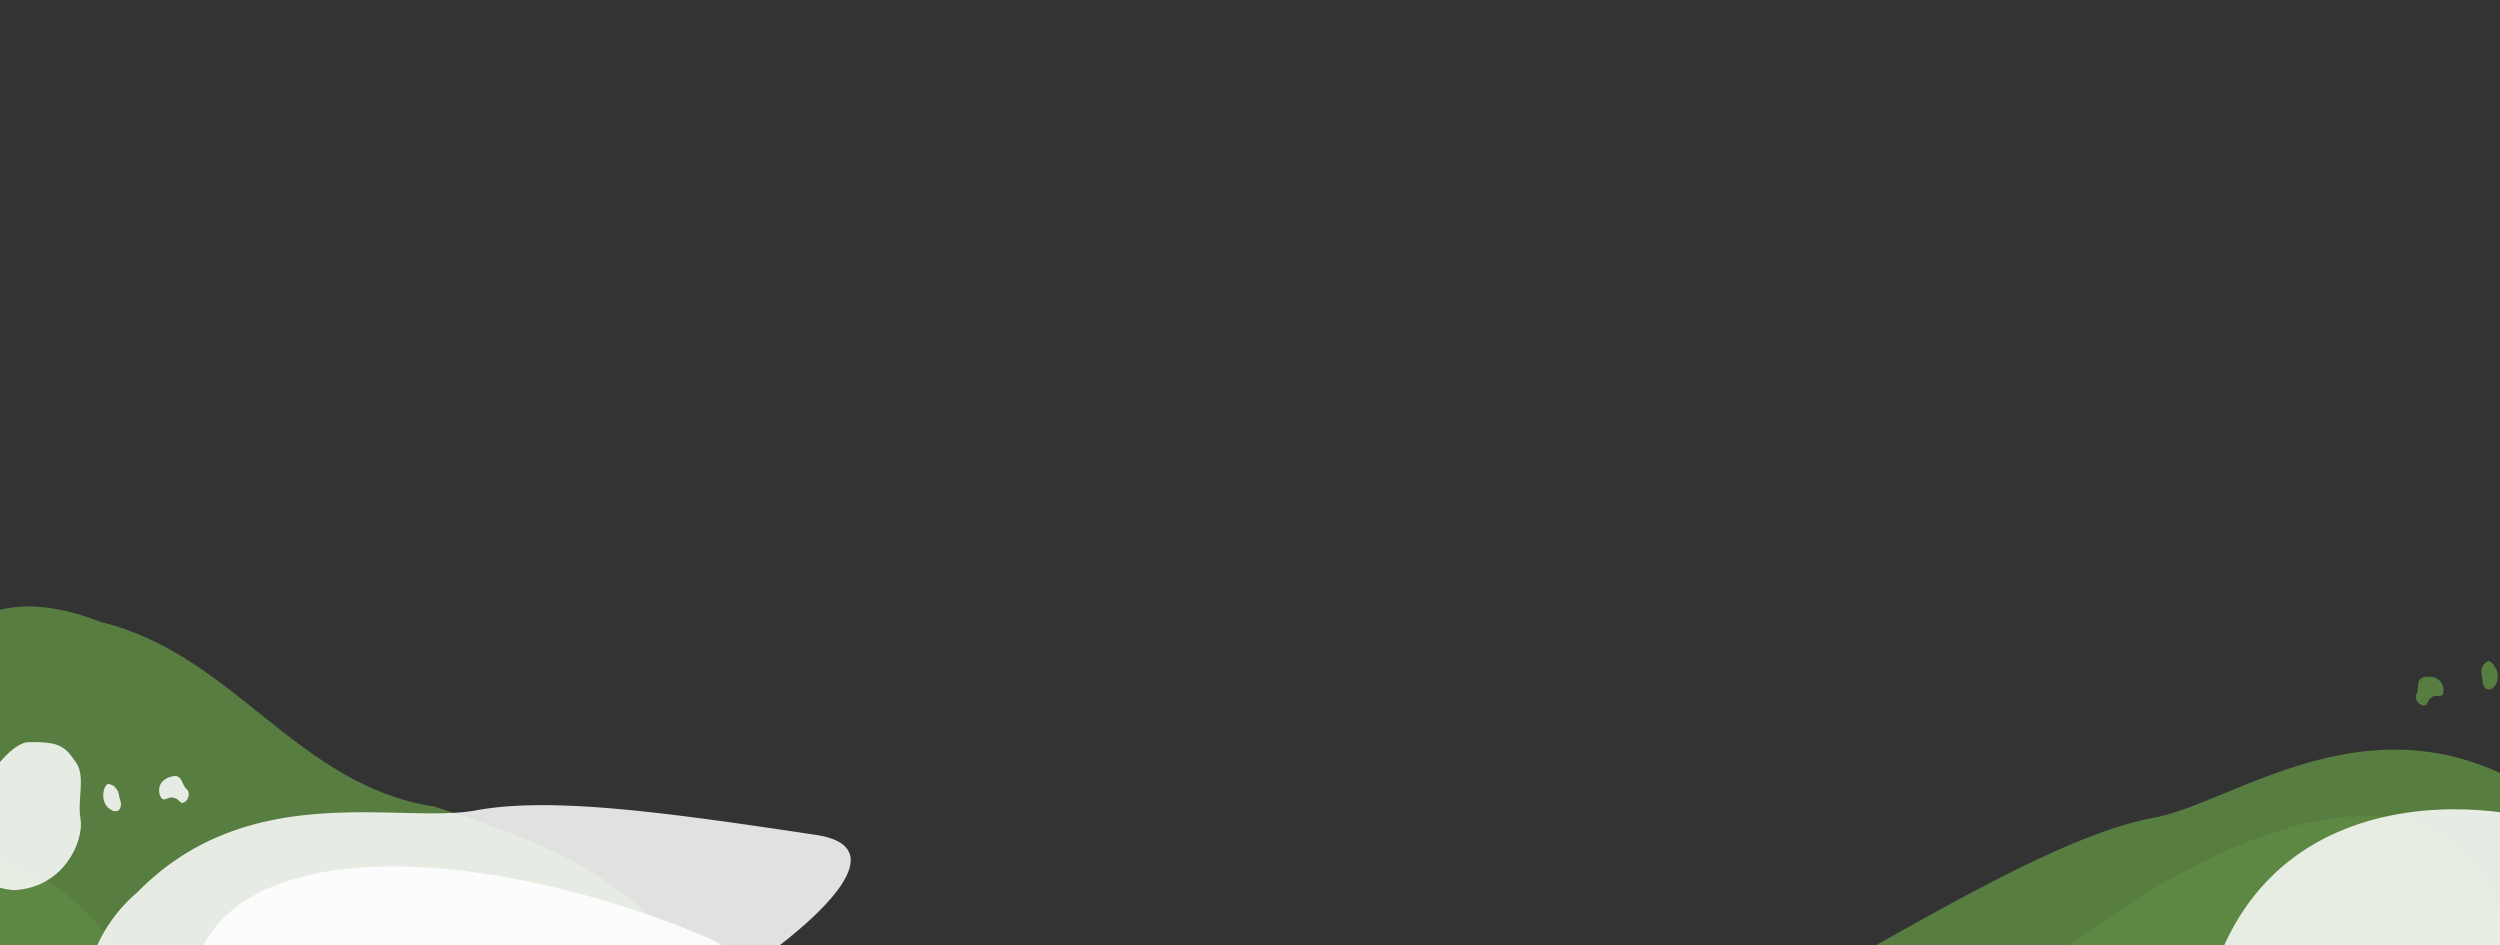
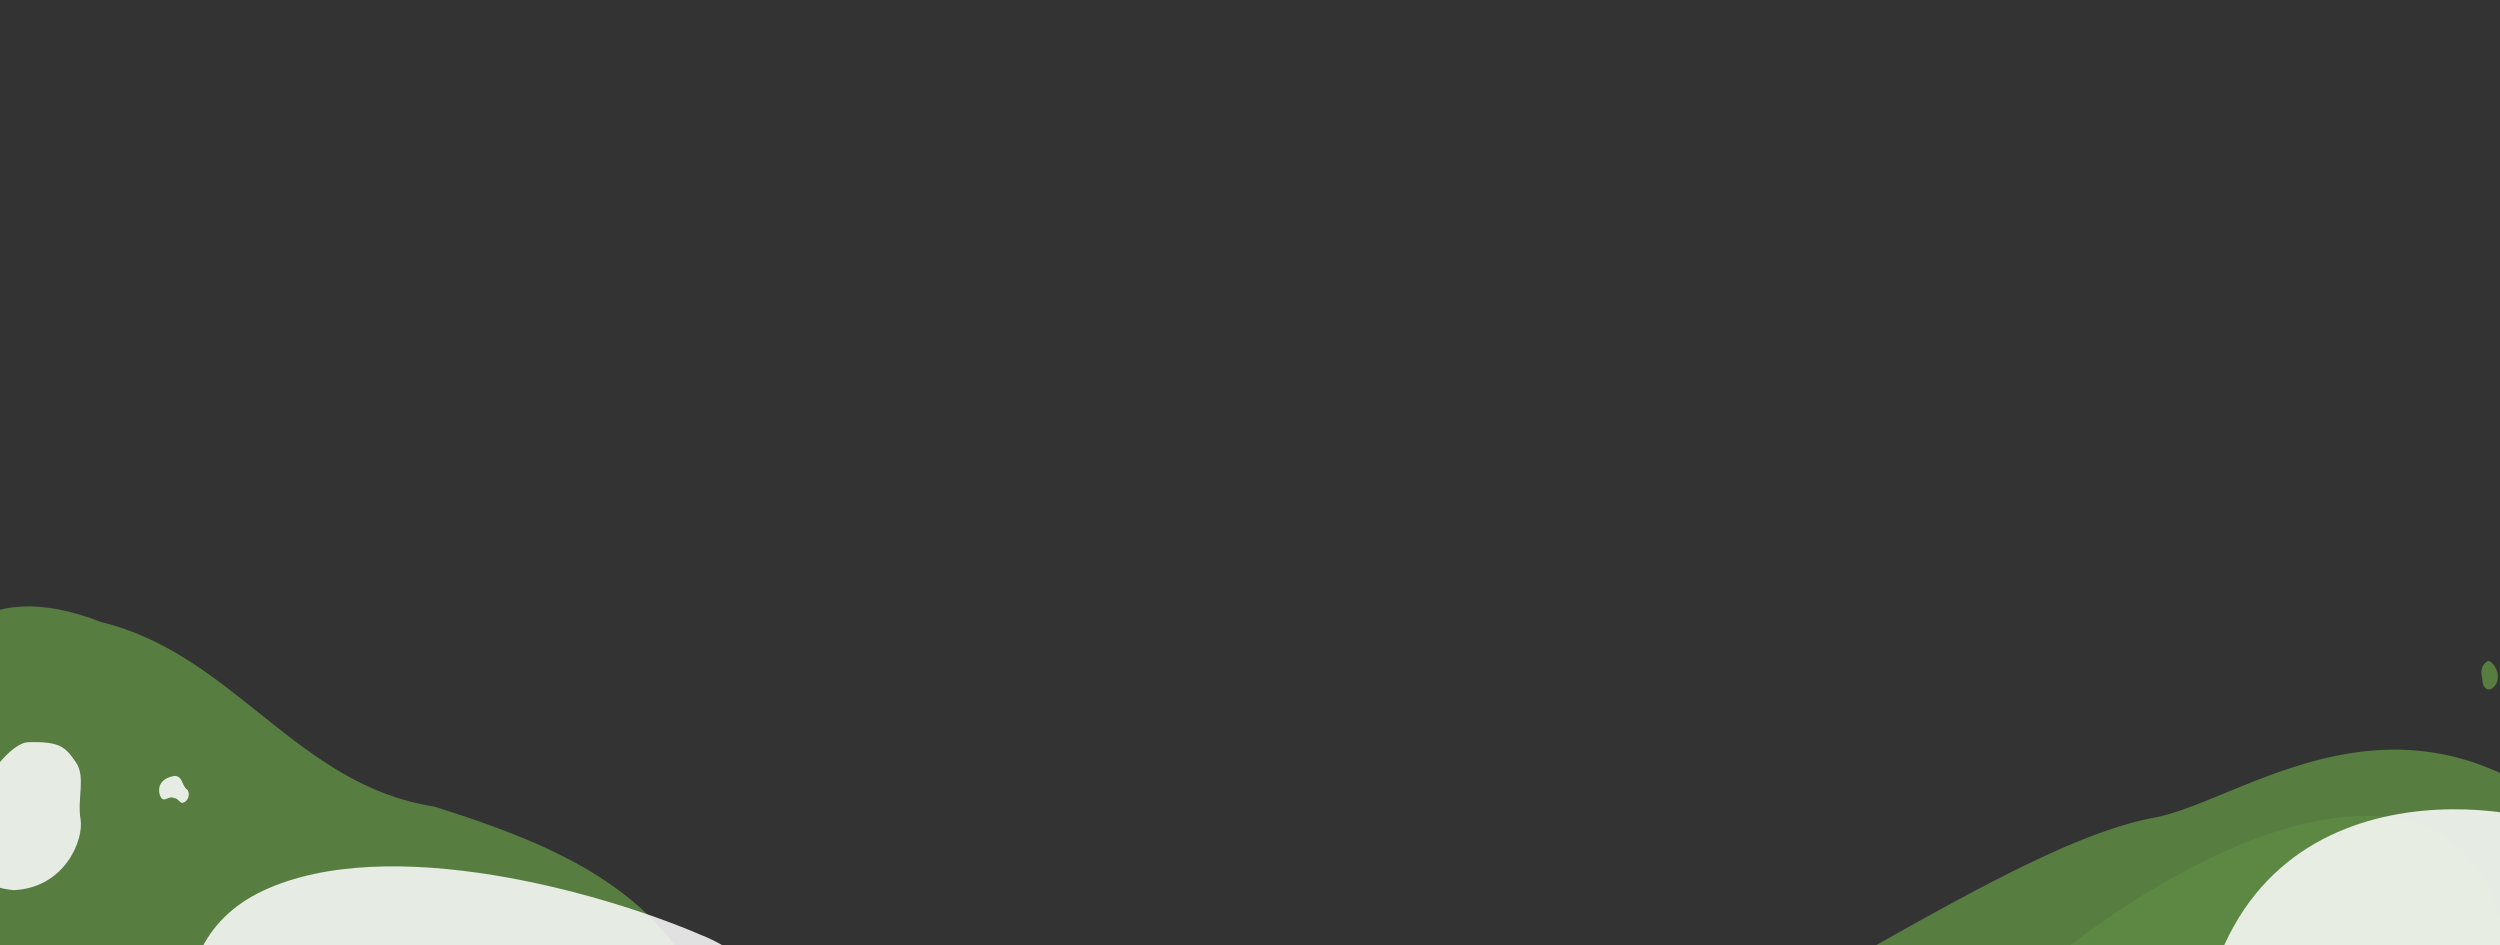
<svg xmlns="http://www.w3.org/2000/svg" width="1920" height="726" viewBox="0 0 1920 726">
  <rect x="0" y="0" width="1920" height="726" fill="#333333" stroke="none" />
  <defs>
    <clipPath id="clip-path">
      <rect id="Rectangle_63" data-name="Rectangle 63" width="1920" height="726" transform="translate(-3068 1877.048)" fill="none" stroke="#707070" stroke-width="1" />
    </clipPath>
  </defs>
  <g id="Mask_Group_25" data-name="Mask Group 25" transform="translate(3068 -1877.048)" clip-path="url(#clip-path)">
    <g id="Group_234" data-name="Group 234" transform="translate(-2350.935 2312.6)">
      <g id="Warstwa_2" data-name="Warstwa 2" transform="translate(785.74 -95.371) rotate(14)">
        <g id="Warstwa_1" data-name="Warstwa 1" transform="translate(0 0)" opacity="0.85">
          <g id="Group_216" data-name="Group 216" transform="translate(109.705 175.522)" opacity="0.85">
            <path id="Path_435" data-name="Path 435" d="M512.825,186.516c-6.315,17.359-46.325,120.811-20.6,118.993s-7.115-134.359-112.4-115.938S166.521,341.388,124.2,409.805c-34.1,50.529-25.7,123.725,24.05,160.961,47.456,38.048,111.766,33.848,168.264,27.487,73.4-19.983,133.44,31.547,206.847,18.07,70.8-3.13,86.442-48.963,73.93-110.714C583,426.7,647.007,331.564,654.476,317.1c51.959-71.4-42.575-122.2-55.865-143.147C583.917,156.882,519.14,169.156,512.825,186.516Z" transform="translate(-103.606 -165.764)" fill="#659947" />
          </g>
          <g id="Group_217" data-name="Group 217" transform="translate(0 141.488)" opacity="0.85">
            <path id="Path_436" data-name="Path 436" d="M665.652,364.891c1.4-4.088,7.839-21.033,1.6-12.279C661.151,355.906,660.626,359.615,665.652,364.891Z" transform="translate(38.984 -120.877)" fill="#659947" />
            <path id="Path_437" data-name="Path 437" d="M670.922,334.285a5.93,5.93,0,0,0-2.135-5.47A32.958,32.958,0,0,1,670.922,334.285Z" transform="translate(39.369 -122.132)" fill="#659947" />
            <path id="Path_438" data-name="Path 438" d="M658.417,308.688c1.616,4.856,4.091,8.887,6.584,13.159A17.5,17.5,0,0,0,658.417,308.688Z" transform="translate(38.759 -123.317)" fill="#659947" />
            <path id="Path_439" data-name="Path 439" d="M661.973,330.064c2.224-2.115,4.84-3.7,7.217-.9C664.384,319.527,666.035,321.94,661.973,330.064Z" transform="translate(38.968 -122.48)" fill="#659947" />
            <path id="Path_440" data-name="Path 440" d="M662.278,329.665c-1.786,1.662-3.748,4.34-5.492,5.6a21.7,21.7,0,0,0,5.492-5.6Z" transform="translate(38.663 -122.082)" fill="#659947" />
            <path id="Path_441" data-name="Path 441" d="M605.557,340.656c-1.682.39,13-3.983,10.444-4.756a19.063,19.063,0,0,0-8.558,1.475c-9.839,5.773-.755-3.765-1.094-8.538-3.528-2.943-6.657,13.177-5.6,17.485-.069-.151-.094-2.831-.189-1.152.419-3.286-.941,7.359.941-7.366-3.956,12.583,1.526-2.3,11.518,4.659,3.677,2.374,9.453,10.109,1.864,11.247C637.26,352.967,618.3,337.063,605.557,340.656Z" transform="translate(35.332 -122.152)" fill="#659947" />
            <path id="Path_442" data-name="Path 442" d="M686.622,358.174c-7.946,12.488-16.417-10.184-32.715,6.24,2.391,10.836,14.864,7.463,5.183-1.472C671.733,374.99,701.217,376.174,686.622,358.174Z" transform="translate(38.493 -120.404)" fill="#659947" />
            <path id="Path_443" data-name="Path 443" d="M695.093,367.721c-1.75,1.28-6.8.8-5.579,3.462C691.018,369.949,694.91,369.176,695.093,367.721Z" transform="translate(40.578 -119.842)" fill="#659947" />
            <path id="Path_444" data-name="Path 444" d="M647.034,300.338c-26.462-4.45-35.113,33.5-40.723,25.235.091-6.123-62.464,13.815-49.629-23.362,31.362-79.8-11.617-157.4-91.445-165.262C344.5,114.731,270.369,210.187,216.58,234.765S97.1,320.55,13.455,400.131c-62.763,59.711,110.791,59.1,176.257,48.96-50.156-7.07,32.81-107.225,54.554-88.209,42.6,20.389,82.07-38.852,119.044-21.758s25.63,47.249,32.683,64.083c24.1,47.863,84.394,84.939,138.6,71.789a101.036,101.036,0,0,0,53.57-33.9C599.659,430.215,660.752,310.221,647.034,300.338Z" transform="translate(0 -133.622)" fill="#659947" />
            <path id="Path_445" data-name="Path 445" d="M522.852,340.681c5.713-11.045-8.729,7.023-12.235,10.243C519.26,352.919,520.857,347.223,522.852,340.681Z" transform="translate(30.058 -121.641)" fill="#659947" />
          </g>
          <g id="Group_218" data-name="Group 218" transform="translate(447.018)" opacity="0.85">
            <path id="Path_446" data-name="Path 446" d="M444.316,73.831C451.094,88.2,484.251,110.218,517.756,89c57.871-49.839-53.2-100.525-74.394-86.683s-21.2,20.1-21.2,33.642S437.538,59.464,444.316,73.831Z" transform="translate(-422.167)" fill="#659947" />
          </g>
          <g id="Group_219" data-name="Group 219" transform="translate(433.252 63.688)" opacity="0.85">
            <path id="Path_447" data-name="Path 447" d="M411.885,76.217c.832,3.127,4.9,7.92,9.018,3.3,7.106-10.848-6.532-21.879-9.135-18.867s-2.6,4.375-2.6,7.322S411.053,73.09,411.885,76.217Z" transform="translate(-409.166 -60.148)" fill="#659947" />
          </g>
          <g id="Group_220" data-name="Group 220" transform="translate(388.511 86.013)" opacity="0.85">
-             <path id="Path_448" data-name="Path 448" d="M387.4,91.122c-.055-4.507-5.2-14.1-18.073-7.826-5.234,3.921-.034,9.139-1.9,14.232-.355,4.016,4.893,8.439,9.261,6,1.2-1.867.685-5.157,2.666-6.444C381.51,92.972,387.453,95.629,387.4,91.122Z" transform="translate(-366.913 -81.231)" fill="#659947" />
-           </g>
+             </g>
        </g>
      </g>
      <g id="Warstwa_2-2" data-name="Warstwa 2" transform="translate(-1410.033 539.069) rotate(-45)">
        <g id="Warstwa_2-3" data-name="Warstwa 2" transform="translate(340.879 1204.858) rotate(-111)">
          <g id="Warstwa_1-2" data-name="Warstwa 1" transform="translate(0 0)" opacity="0.85">
            <g id="Group_216-2" data-name="Group 216" transform="translate(154.357 246.963)" opacity="0.85">
              <path id="Path_435-2" data-name="Path 435" d="M575.777,29.2c-8.886,24.425-65.18,169.983-28.99,167.426S536.776,7.578,388.641,33.5,88.522,247.106,28.979,343.37C-19,414.464-7.188,517.453,62.817,569.844c66.771,53.534,157.256,47.624,236.75,38.675C402.848,580.4,487.32,652.906,590.605,633.943c99.623-4.4,121.625-68.892,104.02-155.777-20.117-111.025,69.949-244.883,80.457-265.233,73.107-100.456-59.9-171.933-78.6-201.41C675.8-12.5,584.663,4.773,575.777,29.2Z" transform="translate(0 0)" fill="#659947" />
            </g>
            <g id="Group_217-2" data-name="Group 217" transform="translate(0 199.076)" opacity="0.85">
-               <path id="Path_444-2" data-name="Path 444" d="M910.387,234.571c-37.233-6.261-49.4,47.133-57.3,35.506.127-8.615-87.887,19.438-69.829-32.871C827.387,124.932,766.915,15.745,654.6,4.68,484.717-26.58,380.414,107.728,304.732,142.309s-168.106,120.7-285.8,232.673c-88.309,84.015,155.884,83.159,248,68.888C196.358,433.923,313.093,293,343.687,319.759c59.938,28.687,115.474-54.665,167.5-30.614s36.062,66.48,45.986,90.166c33.9,67.343,118.744,119.51,195.019,101.009a142.161,142.161,0,0,0,75.373-47.691C843.731,417.31,929.689,248.477,910.387,234.571Z" transform="translate(0 0)" fill="#659947" />
              <path id="Path_445-2" data-name="Path 445" d="M17.215,4.975C25.253-10.566,4.934,14.857,0,19.387,12.161,22.195,14.408,14.179,17.215,4.975Z" transform="translate(760.739 303.217)" fill="#659947" />
            </g>
            <g id="Group_218-2" data-name="Group 218" transform="translate(628.962 0)" opacity="0.85">
              <path id="Path_446-2" data-name="Path 446" d="M31.164,103.881c9.536,20.215,56.19,51.2,103.332,21.34C215.922,55.1,59.644-16.218,29.822,3.257S0,31.542,0,50.592,21.628,83.666,31.164,103.881Z" transform="translate(0 0)" fill="#659947" />
            </g>
            <g id="Group_219-2" data-name="Group 219" transform="translate(609.593 89.611)" opacity="0.85">
              <path id="Path_447-2" data-name="Path 447" d="M3.826,22.61c1.171,4.4,6.9,11.143,12.688,4.645C26.513,11.992,7.324-3.53,3.662.709S0,6.865,0,11.012,2.656,18.21,3.826,22.61Z" transform="translate(0 0)" fill="#659947" />
            </g>
            <g id="Group_220-2" data-name="Group 220" transform="translate(546.642 121.022)" opacity="0.85">
              <path id="Path_448-2" data-name="Path 448" d="M28.823,13.916C28.746,7.575,21.513-5.917,3.394,2.905-3.97,8.423,3.346,15.764.727,22.93c-.5,5.651,6.884,11.873,13.03,8.446,1.692-2.628.963-7.256,3.751-9.067C20.539,16.518,28.9,20.258,28.823,13.916Z" transform="translate(0 0)" fill="#659947" />
            </g>
          </g>
        </g>
      </g>
      <g id="Warstwa_2-4" data-name="Warstwa 2" transform="matrix(0.819, -0.574, 0.574, 0.819, -887.714, 287.003)">
        <g id="Warstwa_1-3" data-name="Warstwa 1" transform="translate(-22.363 -16.879)">
          <g id="Group_225" data-name="Group 225" transform="translate(59.602 175.432)" opacity="0.85">
            <path id="Path_455" data-name="Path 455" d="M157.034,20.741c6.312,17.351,46.3,120.749,20.593,118.932S184.739,5.383,289.968,23.8,503.16,175.534,545.457,243.916c34.081,50.5,25.691,123.661-24.038,160.878-47.432,38.028-111.708,33.83-168.178,27.473C279.876,412.294,219.871,463.8,146.5,450.327,75.733,447.2,60.1,401.389,72.609,339.67,86.9,260.8,22.921,165.715,15.456,151.259-36.476,79.9,58.009,29.125,71.293,8.186,85.979-8.878,150.722,3.391,157.034,20.741Z" transform="translate(0 0)" fill="#fff" />
          </g>
          <g id="Group_226" data-name="Group 226" transform="translate(0 141.416)" opacity="0.85">
            <path id="Path_456" data-name="Path 456" d="M4.275,14.748c-1.4-4.086-7.835-21.022-1.6-12.273C8.774,5.768,9.3,9.475,4.275,14.748Z" transform="translate(26.745 229.141)" fill="#fff" />
            <path id="Path_457" data-name="Path 457" d="M.063,5.468A5.929,5.929,0,0,1,2.2,0,32.99,32.99,0,0,0,.063,5.468Z" transform="translate(25.304 206.577)" fill="#fff" />
            <path id="Path_458" data-name="Path 458" d="M6.58,0C4.965,4.854,2.491,8.882,0,13.153A17.484,17.484,0,0,1,6.58,0Z" transform="translate(31.896 185.276)" fill="#fff" />
            <path id="Path_459" data-name="Path 459" d="M7.213,7.164C4.99,5.05,2.376,3.471,0,6.263,4.8-3.367,3.153-.955,7.213,7.164Z" transform="translate(27.5 200.313)" fill="#fff" />
            <path id="Path_460" data-name="Path 460" d="M0,0C1.785,1.661,3.747,4.338,5.49,5.594A21.69,21.69,0,0,1,0,0Z" transform="translate(34.713 207.477)" fill="#fff" />
            <path id="Path_461" data-name="Path 461" d="M19.675,12.169c1.682.389-13-3.981-10.439-4.754A19.053,19.053,0,0,1,17.79,8.89c9.834,5.77.755-3.763,1.094-8.534,3.526-2.942,6.654,13.17,5.6,17.476.069-.151.094-2.83.189-1.151-.419-3.284.94,7.356-.94-7.363,3.953,12.576-1.525-2.3-11.512,4.657-3.675,2.373-9.448,10.1-1.863,11.241C-12.011,24.475,6.939,8.578,19.675,12.169Z" transform="translate(75.058 206.223)" fill="#fff" />
            <path id="Path_462" data-name="Path 462" d="M3.961,0c7.942,12.482,16.408-10.179,32.7,6.237C34.269,17.067,21.8,13.7,31.478,4.765,18.843,16.808-10.626,17.99,3.961,0Z" transform="translate(6.589 237.648)" fill="#fff" />
-             <path id="Path_463" data-name="Path 463" d="M0,0C1.749,1.28,6.8.8,5.577,3.461,4.073,2.227.183,1.455,0,0Z" transform="translate(0 247.752)" fill="#fff" />
-             <path id="Path_464" data-name="Path 464" d="M1.995,166.63c26.449-4.447,35.1,33.481,40.7,25.222-.091-6.12,62.431,13.808,49.6-23.35C60.955,88.747,103.912,11.184,183.7,3.324c120.674-22.206,194.767,73.2,248.528,97.766s119.415,85.742,203.021,165.282c62.731,59.681-110.734,59.073-176.167,48.935,50.13-7.066-32.794-107.17-54.526-88.163-42.578,20.378-82.028-38.832-118.982-21.747s-25.617,47.225-32.667,64.05c-24.084,47.838-84.351,84.9-138.533,71.753a100.985,100.985,0,0,1-53.542-33.878C49.344,296.44-11.717,176.508,1.995,166.63Z" transform="translate(86.598 0)" fill="#fff" />
            <path id="Path_465" data-name="Path 465" d="M1.321,3.534c-5.71-11.039,8.724,7.02,12.229,10.238C4.911,15.766,3.315,10.072,1.321,3.534Z" transform="translate(181.347 215.393)" fill="#fff" />
          </g>
          <g id="Group_227" data-name="Group 227" transform="translate(176.45 0)" opacity="0.85">
            <path id="Path_466" data-name="Path 466" d="M89.917,73.793C83.143,88.153,50,110.162,16.514,88.952-41.327,39.139,69.686-11.521,90.871,2.314s21.184,20.093,21.184,33.625S96.691,59.433,89.917,73.793Z" transform="translate(0)" fill="#fff" />
          </g>
          <g id="Group_228" data-name="Group 228" transform="translate(288.505 63.656)" opacity="0.85">
-             <path id="Path_467" data-name="Path 467" d="M11.041,16.061c-.832,3.125-4.9,7.916-9.013,3.3C-5.075,8.519,8.557-2.508,11.158.5s2.6,4.373,2.6,7.319S11.873,12.936,11.041,16.061Z" transform="translate(0 0)" fill="#fff" />
-           </g>
+             </g>
          <g id="Group_229" data-name="Group 229" transform="translate(326.507 85.969)" opacity="0.85">
            <path id="Path_468" data-name="Path 468" d="M0,9.886C.055,5.381,5.194-4.2,18.065,2.064,23.3,5.983,18.1,11.2,19.959,16.288c.355,4.014-4.89,8.434-9.256,6-1.2-1.866-.684-5.154-2.665-6.441C5.885,11.734-.054,14.39,0,9.886Z" transform="translate(0 0)" fill="#fff" />
          </g>
        </g>
      </g>
      <g id="Warstwa_2-5" data-name="Warstwa 2" transform="translate(983.395 130.262) rotate(14)">
        <g id="Warstwa_1-4" data-name="Warstwa 1" transform="translate(0 0)">
          <g id="Group_230" data-name="Group 230" transform="translate(0 214.83)" opacity="0.85">
            <path id="Path_469" data-name="Path 469" d="M774.888,531.19c-42.419-31.658-165.578-65.464-209.649-143.436S533.5,206.237,430.093,203.611C307.067,194.2,210.2,279.167,93.543,300.044,59.224,314,23.39,351.742,1.122,374.632c-11.7,57.9,70.986,116.392,115.122,97.544,15.9-9.118,36.311-17.875,56.366-16.719-51.783-10.009,22.27-50.43,70.492-23.087,36.238,5,62.2-24.521,89.838-42.691,33.413-16.582-18.733,104.361,48.64,137.188S817.307,562.848,774.888,531.19Z" transform="translate(0 -202.887)" fill="#fff" />
          </g>
          <g id="Group_231" data-name="Group 231" transform="translate(42.683)" opacity="0.85">
            <path id="Path_470" data-name="Path 470" d="M495.424.615A48.68,48.68,0,0,1,501.7,4.867c.563-.505,1.073-1.052,1.642-1.613l-1.913-.872-1.941-.808L495.736,0Z" transform="translate(-13.52)" fill="#fff" />
            <path id="Path_471" data-name="Path 471" d="M424.3,180.794c-13.854,7.309-54.254-12.472-41.567,6.131-20.909-27.968,9.351-30.041,2.074-37.2-9.039-8.892-85.552-79.063-73.732-88.659,4.84-3.929,11.4-51.833-46.06-58.723S-14.1,28.188,52.749,281.8c40.274,90.759,111.295,162.659,160.956,249.265,41.171,86.2,167.972,255.583,246.495,116.114,34.9-55.157,62.086-117.346,14.309-165.405-5.957-10.375-92.156-49.466-51.425-82.317,15.341-24.362-.4-45.388,24.247-47.633-3.033-6.131-7.726-29.112,7.334-19.828-12.983-8-39.561-52.491-18.54-64.951,26.458-15.683,90.05-55.356,46.431-69.275-9.7-3.095.728-18.456-13.246-27S425.767,180.988,424.3,180.794Z" transform="translate(-40.31 0.091)" fill="#fff" />
          </g>
          <g id="Group_232" data-name="Group 232" transform="translate(666.213 304.503)" opacity="0.85">
            <path id="Path_472" data-name="Path 472" d="M641.678,298.25c-11.567,5.988-10.029,9.774-9.444,12.7s-5.594,6.77-1.843,12.218c21.353,31.018,65.208-9.419,37.667-34.183-10.218-4.285-12.849,4.639-11.786-.591-1.51-2.788-5.564,2.282-7.715,4.379S642.483,298.435,641.678,298.25Z" transform="translate(-629.175 -287.574)" fill="#fff" />
          </g>
          <g id="Group_233" data-name="Group 233" transform="translate(613.249 283.035)" opacity="0.85">
            <path id="Path_473" data-name="Path 473" d="M579.233,285.365c-.823,7.2,4.772,23.619,24.851,16.431,8.436-5.111,1.88-14.569,5.62-22.285,1.324-6.328-5.461-14.529-12.335-11.6-2.132,2.716-2.033,8.076-5.188,9.7C588.21,283.7,580.056,278.164,579.233,285.365Z" transform="translate(-579.156 -267.3)" fill="#fff" />
          </g>
          <path id="Path_474" data-name="Path 474" d="M596.268,404.412c18.145,26.2,42.375-32.748,26.537-26.463S578.123,378.209,596.268,404.412Z" transform="translate(34.759 22.221)" fill="#fff" />
        </g>
      </g>
    </g>
  </g>
</svg>